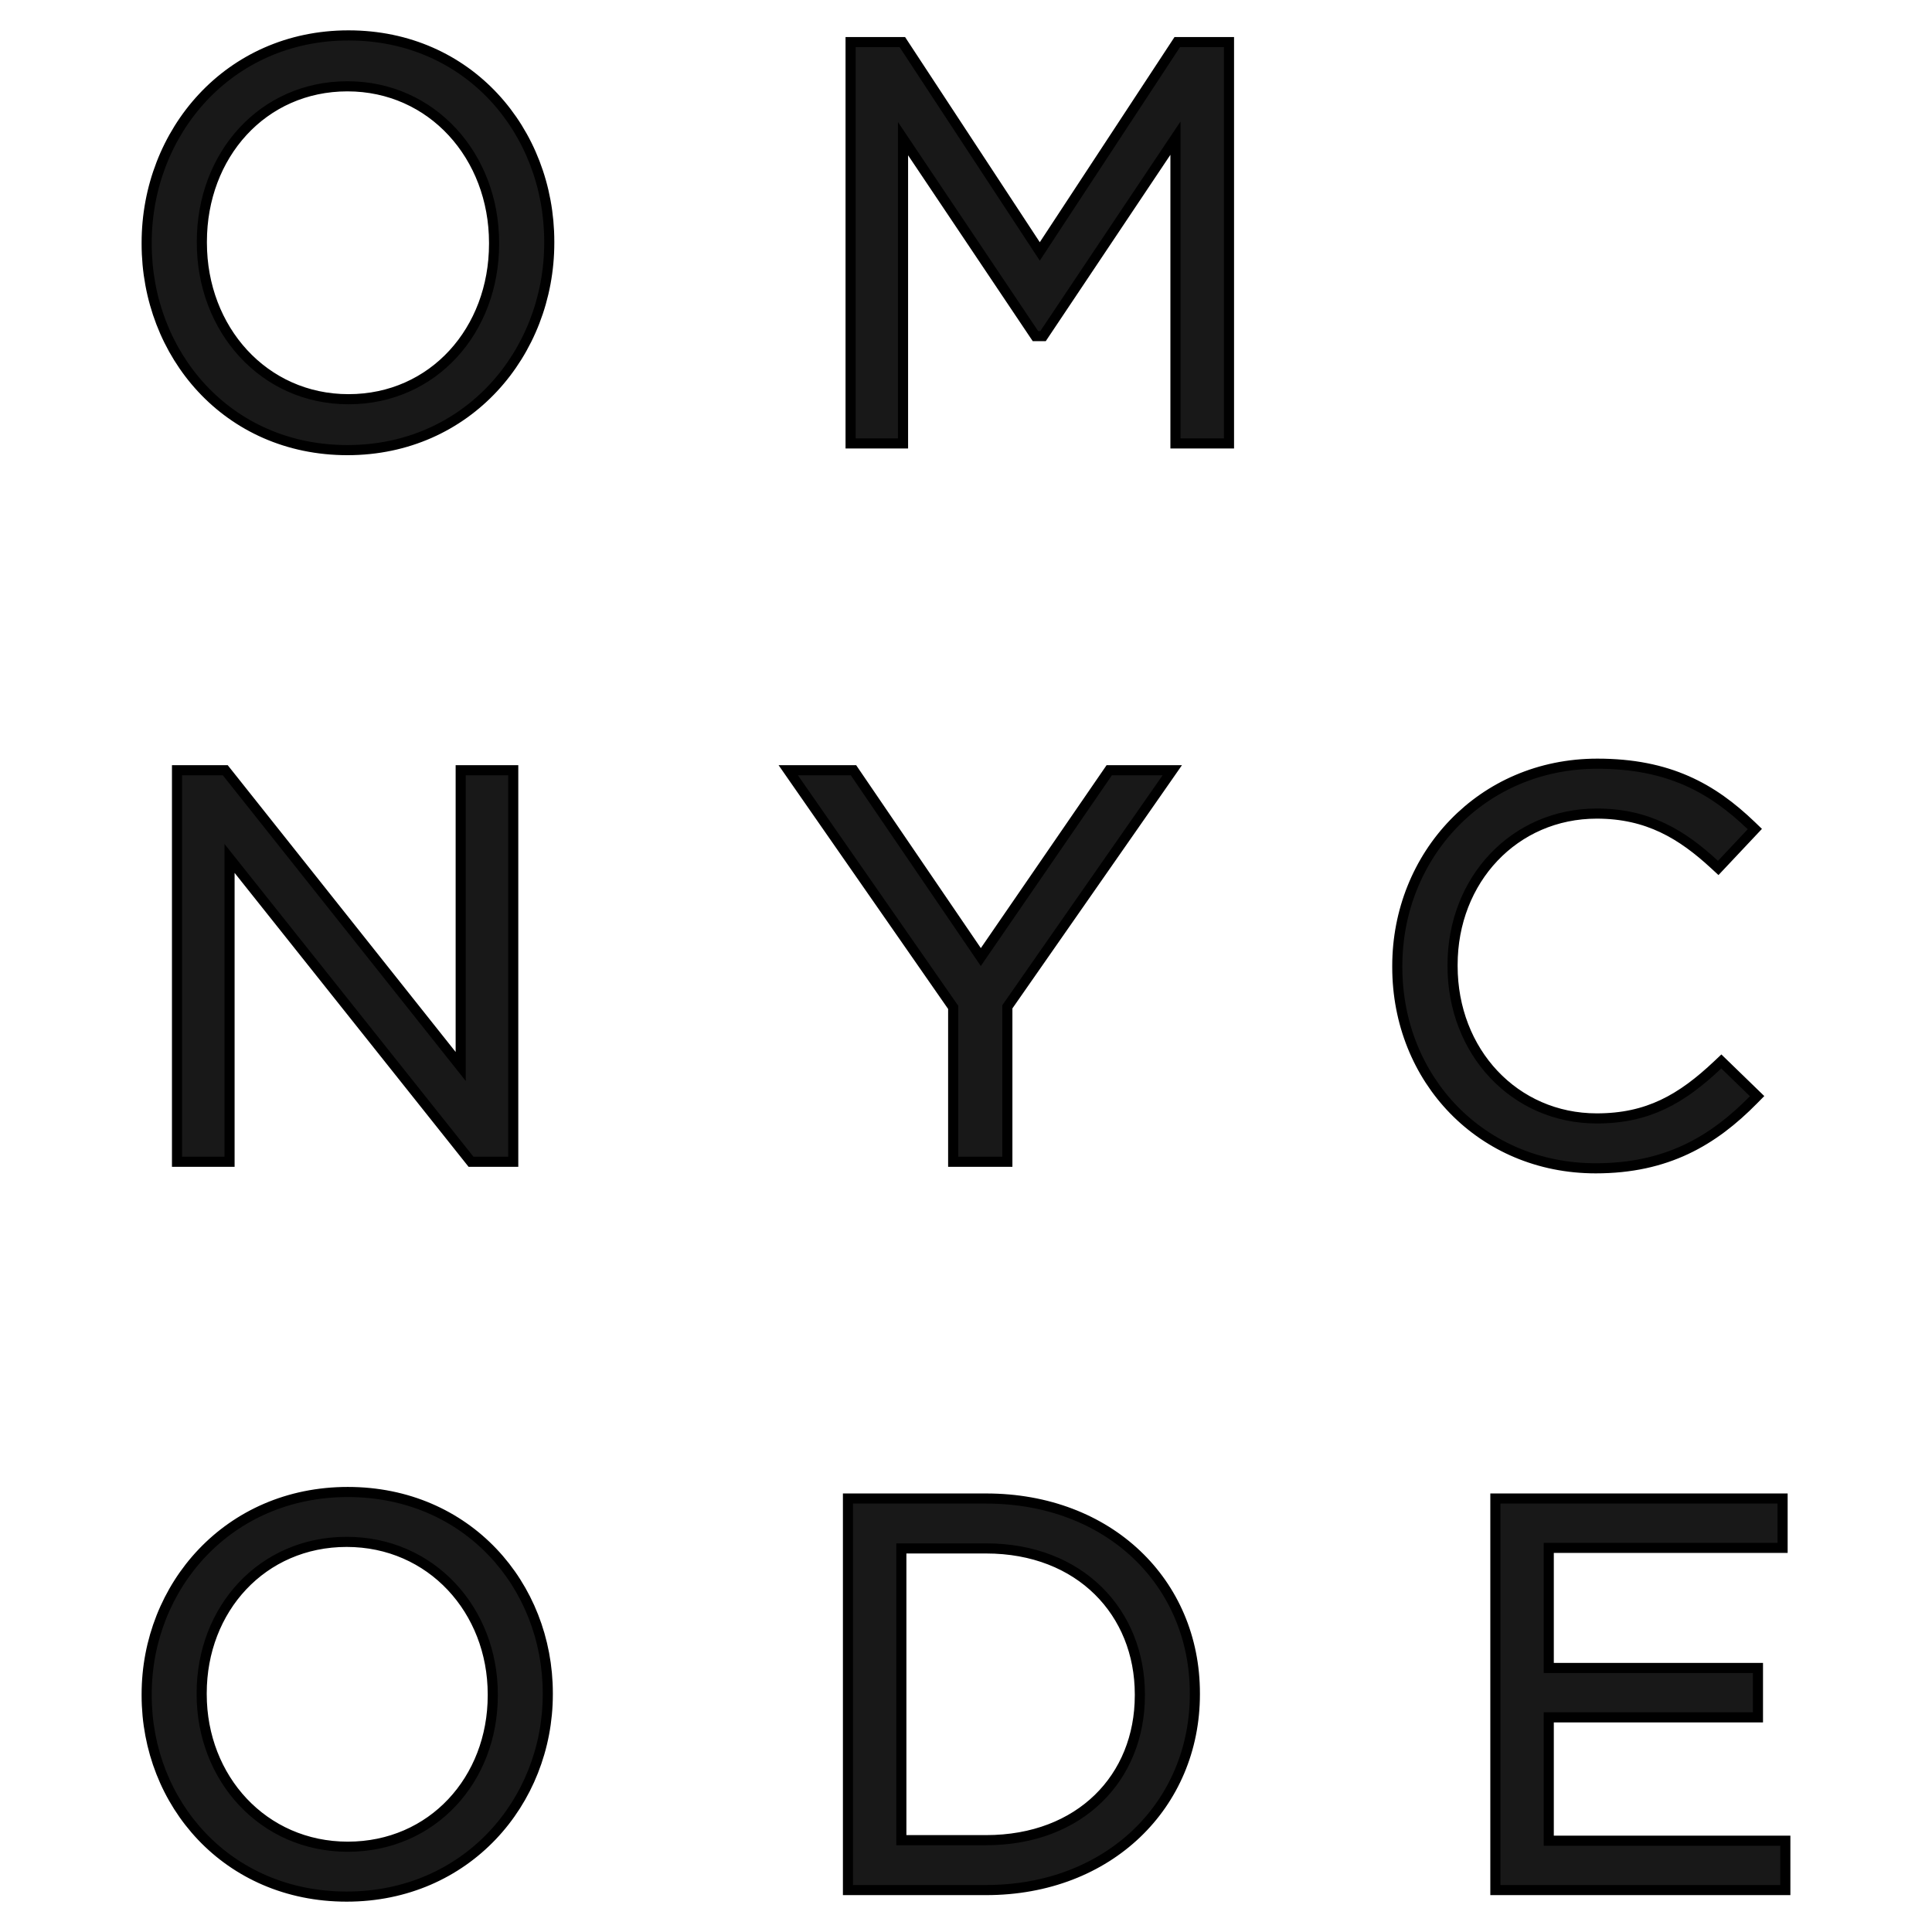
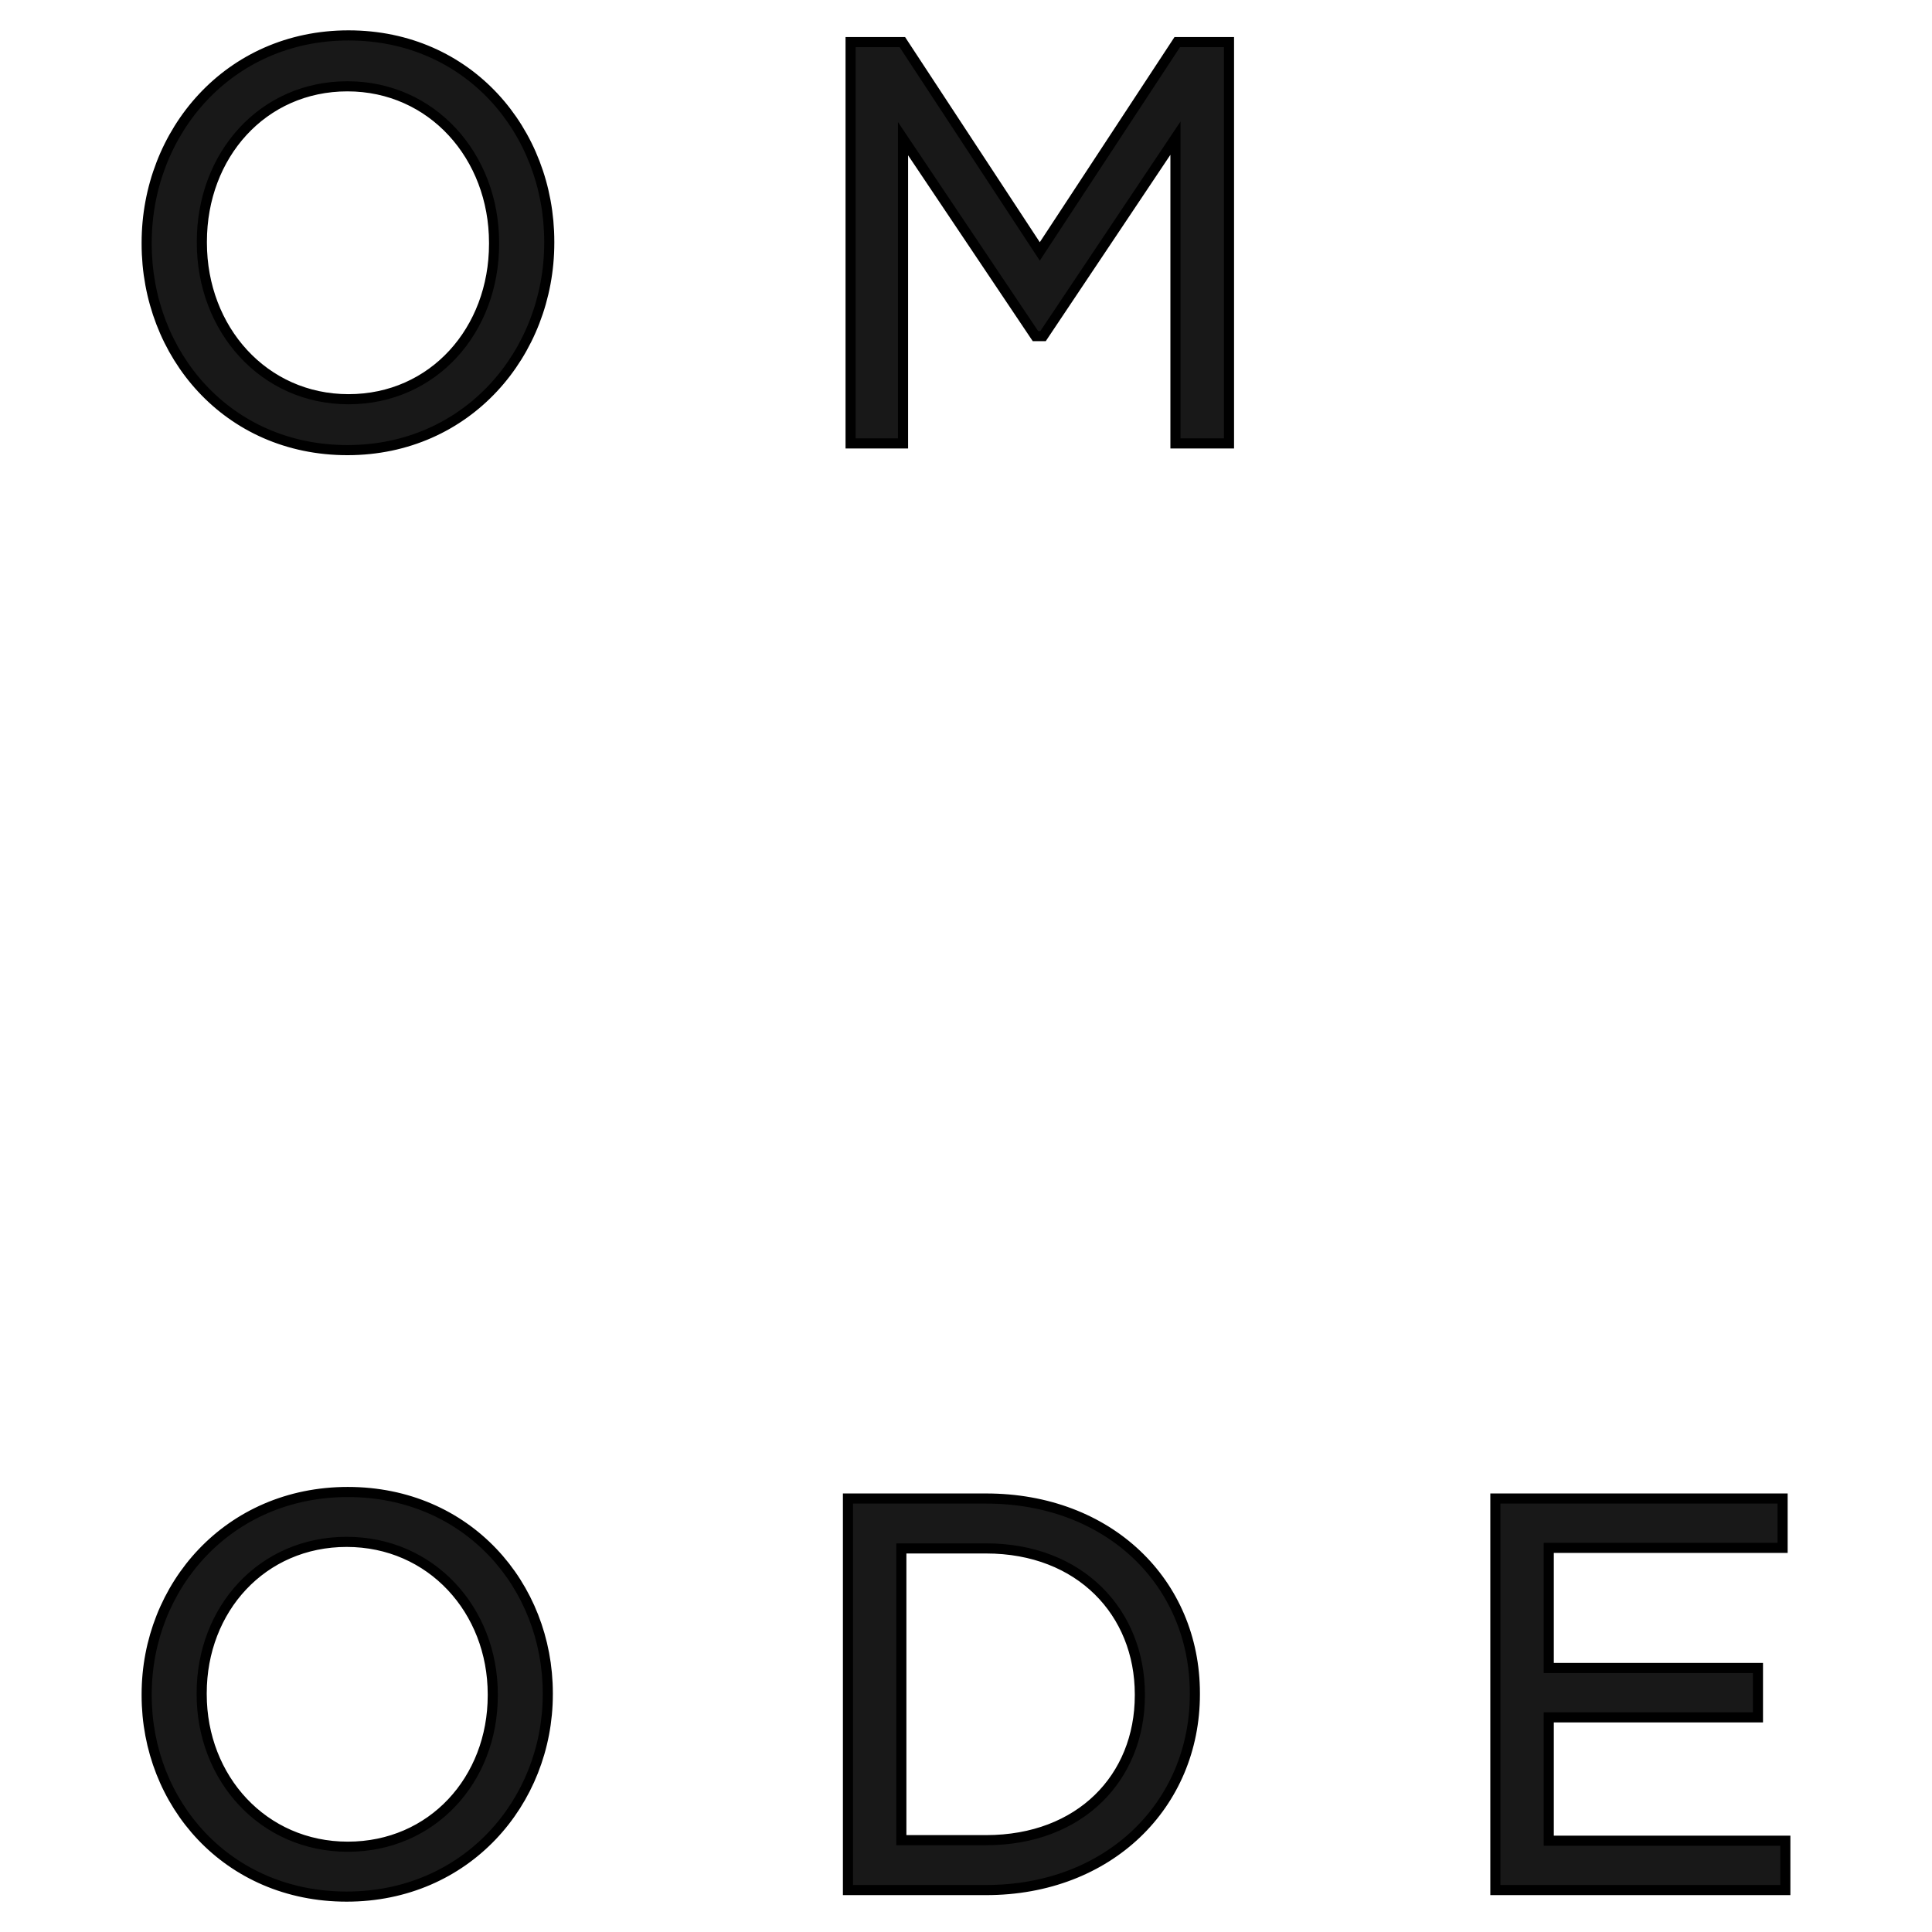
<svg xmlns="http://www.w3.org/2000/svg" width="191" height="191" viewBox="0 0 191 191" fill="none">
-   <path d="M17.5 114.354V114.854H18H22.193H22.693V114.354V84.865L46.416 114.665L46.567 114.854H46.808H50.239H50.739V114.354V76.646V76.146H50.239H46.045H45.545V76.646V105.433L22.421 76.335L22.271 76.146H22.03H18H17.5V76.646V114.354ZM94.232 114.354V114.854H94.732H99.088H99.588V114.354V99.535L115.346 76.932L115.893 76.146H114.935H109.925H109.662L109.513 76.363L96.966 94.615L84.526 76.365L84.377 76.146H84.113H78.885H77.928L78.474 76.932L94.232 99.589V114.354ZM173.146 82.322L173.485 81.962L173.129 81.619C169.294 77.936 164.982 75.5 157.915 75.5C146.46 75.5 138.138 84.574 138.138 95.5V95.608C138.138 106.699 146.463 115.5 157.752 115.5C164.777 115.5 169.364 112.784 173.356 108.725L173.71 108.366L173.348 108.015L170.516 105.268L170.173 104.935L169.825 105.264C166.234 108.657 162.92 110.568 157.861 110.568C149.725 110.568 143.603 103.98 143.603 95.5V95.392C143.603 86.97 149.721 80.432 157.861 80.432C162.918 80.432 166.287 82.503 169.502 85.471L169.866 85.807L170.206 85.446L173.146 82.322Z" fill="#181818" stroke="black" />
  <path d="M83.831 186.354V186.854H84.331H97.486C109.651 186.854 118.126 178.409 118.126 167.5V167.392C118.126 156.479 109.647 148.146 97.486 148.146H84.331H83.831V148.646V186.354ZM147.835 186.354V186.854H148.335H176H176.5V186.354V182.475V181.975H176H153.112V169.778H173.293H173.793V169.278V165.399V164.899H173.293H153.112V153.025H175.729H176.229V152.525V148.646V148.146H175.729H148.335H147.835V148.646V186.354ZM14.5 167.608C14.5 178.257 22.443 187.5 34.273 187.5C46.104 187.5 54.155 178.149 54.155 167.5V167.392C54.155 156.743 46.212 147.5 34.382 147.5C22.551 147.5 14.5 156.851 14.5 167.5V167.608ZM48.716 167.608C48.716 175.926 42.739 182.568 34.382 182.568C26.024 182.568 19.939 175.818 19.939 167.5V167.392C19.939 159.074 25.916 152.432 34.273 152.432C42.631 152.432 48.716 159.182 48.716 167.5V167.608ZM89.108 181.921V153.079H97.486C102.16 153.079 105.955 154.679 108.579 157.265C111.205 159.851 112.687 163.45 112.687 167.5V167.608C112.687 171.685 111.205 175.256 108.581 177.807C105.958 180.359 102.163 181.921 97.486 181.921H89.108Z" fill="#181818" stroke="black" />
  <path d="M84.091 43.337V43.837H84.591H88.775H89.275V43.337V13.71L102.217 33.008L102.366 33.229H102.632H102.85H103.117L103.265 33.007L116.207 13.658V43.337V43.837H116.707H121H121.5V43.337V4.663V4.163H121H116.653H116.383L116.235 4.389L102.795 24.857L89.356 4.389L89.208 4.163H88.938H84.591H84.091V4.663V43.337ZM14.5 24.11C14.5 35.016 22.462 44.5 34.346 44.5C46.229 44.5 54.3 34.905 54.3 24V23.89C54.3 12.985 46.338 3.5 34.454 3.5C22.571 3.5 14.5 13.095 14.5 24V24.11ZM48.844 24.11C48.844 32.659 42.834 39.467 34.454 39.467C26.074 39.467 19.956 32.548 19.956 24V23.89C19.956 15.341 25.966 8.533 34.346 8.533C42.726 8.533 48.844 15.452 48.844 24V24.11Z" fill="#181818" stroke="black" />
</svg>